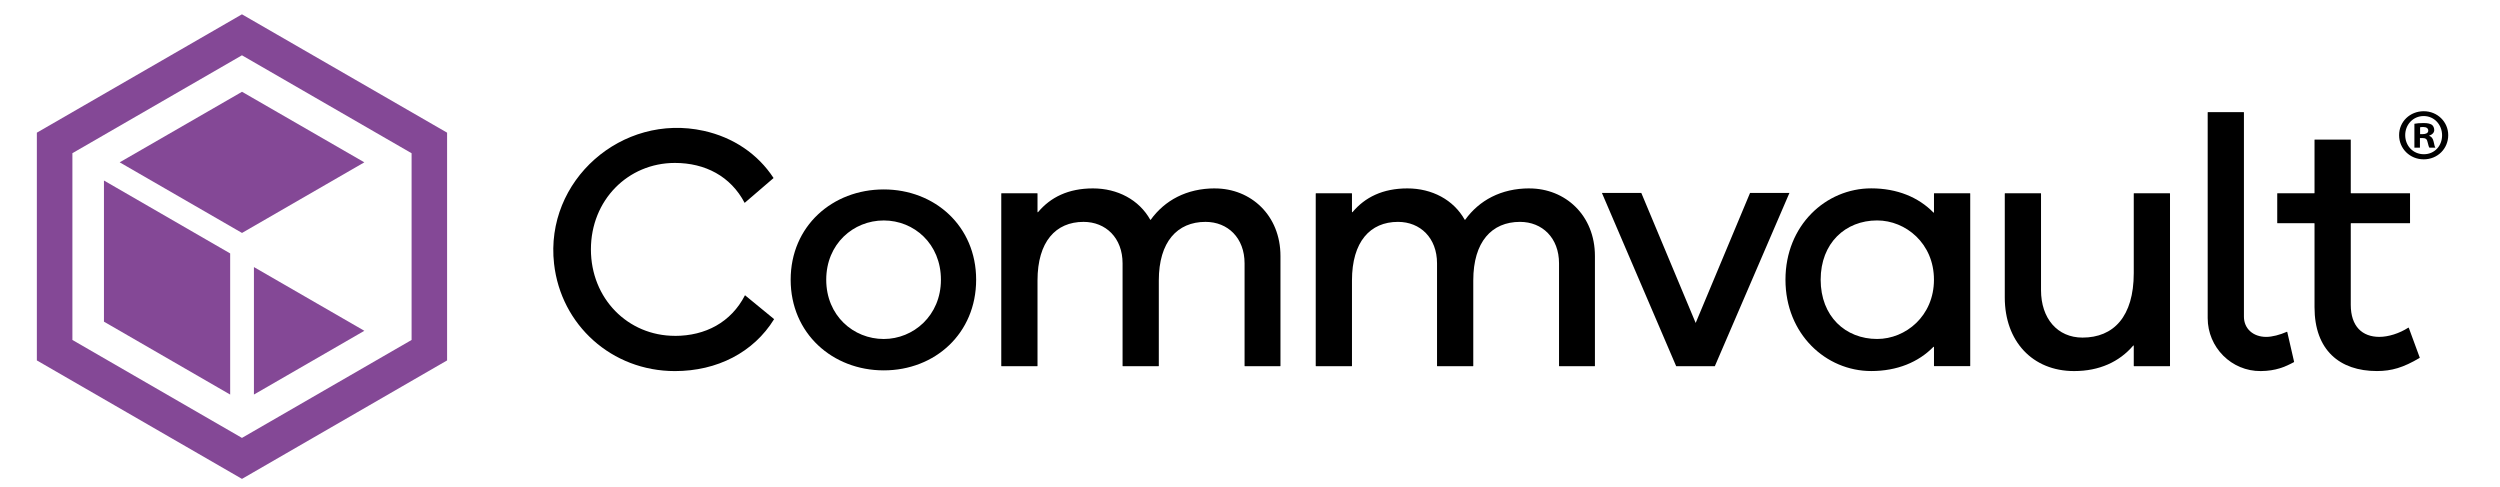
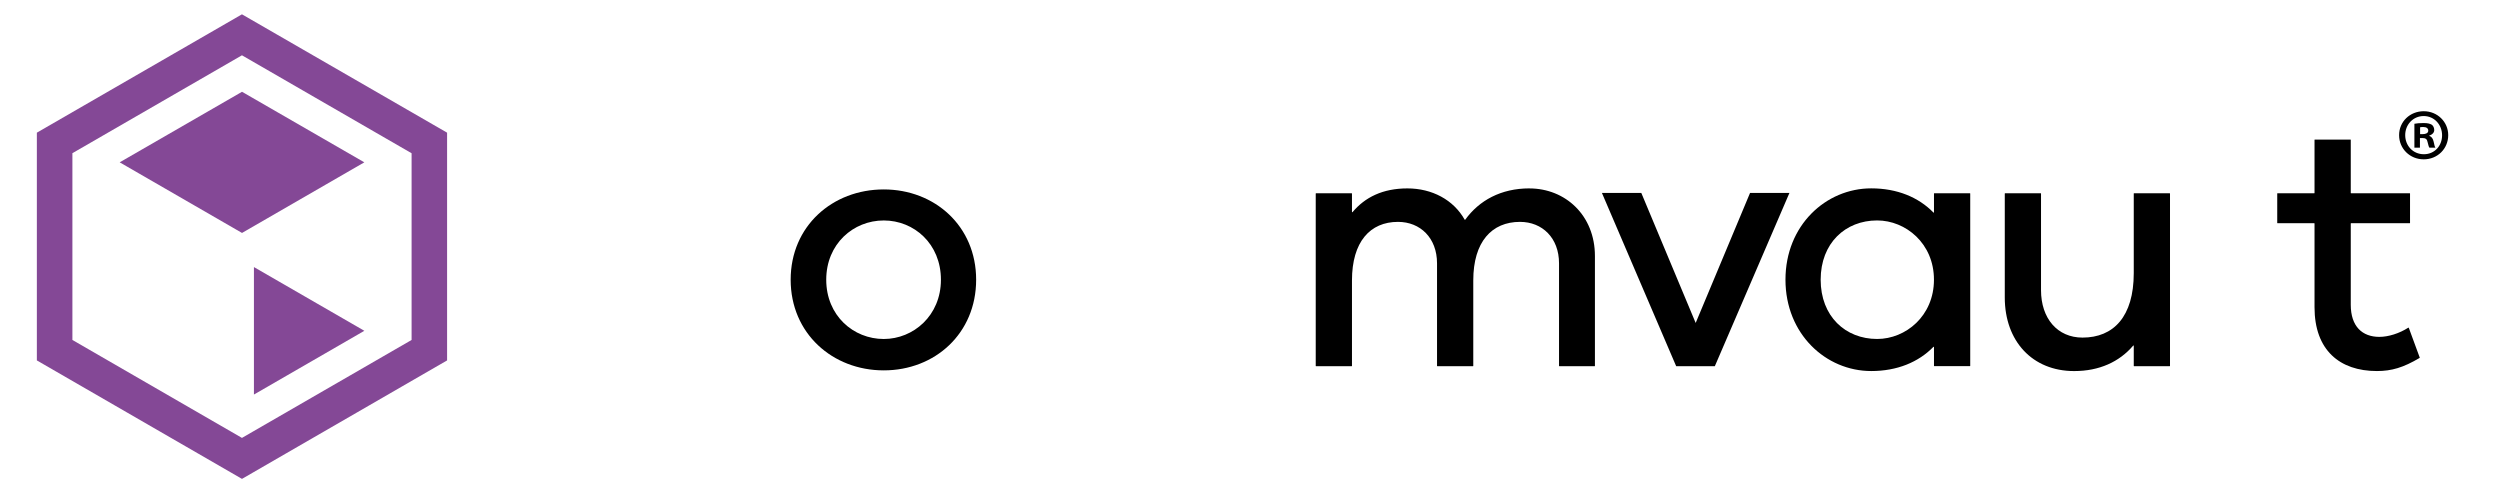
<svg xmlns="http://www.w3.org/2000/svg" id="Layer_1" viewBox="0 0 1145.68 223.37">
  <defs>
    <style>.cls-1,.cls-2{stroke-width:0px;}.cls-2{fill:#844896;}</style>
  </defs>
  <path class="cls-1" d="m785.87,167.81h-17.73l-34.03-79.4h18.05l24.92,59.59,24.92-59.59h18.05l-34.19,79.4Z" />
  <path class="cls-2" d="m110.88,6.56L16.89,60.8v104.37l94,54.29,94-54.29V60.8L110.88,6.56Zm77.74,149.23l-77.74,44.89-77.7-44.89v-85.59L110.88,25.34l77.74,44.89v85.55h0Z" />
-   <path class="cls-2" d="m105.48,116.14l-57.84-33.41v64.68l57.84,33.41v-64.68Z" />
  <path class="cls-2" d="m166.98,151.6l-50.61-29.21v58.42l50.61-29.22Z" />
  <path class="cls-2" d="m166.96,74.39l-56.05-32.33-56.06,32.33,56.06,32.36,56.05-32.36Z" />
-   <path class="cls-1" d="m309.3,153.91c-21.57,0-38.5-17.1-38.5-39.62s16.93-39.62,38.5-39.62c13.81,0,25.55,6.08,31.95,18.31l13.26-11.39c-7.22-11.05-18.51-18.65-31.99-21.63-37.5-8.3-72.91,22.75-68.61,60.91,3.16,28.1,26.45,49.19,55.39,49.19,19.34,0,36.04-8.54,45.46-23.81l-13.35-10.95c-6.36,12.43-18.18,18.63-32.11,18.63Z" />
  <path class="cls-1" d="m405,86.81c-23.49,0-42.66,16.78-42.66,41.38s19.17,41.54,42.66,41.54,42.34-16.93,42.34-41.54-19.01-41.38-42.34-41.38Zm0,68.54c-13.9,0-26.36-10.7-26.36-27.16s12.46-27.16,26.36-27.16,26.2,10.71,26.2,27.16-12.62,27.16-26.2,27.16Z" />
-   <path class="cls-1" d="m556.78,86.33c-13.02,0-23.04,5.52-29.43,14.37-.06.08-.18.07-.23-.01-5.14-9.15-14.99-14.35-26.26-14.35s-19.42,4.04-25.16,10.89c-.08.1-.24.04-.24-.09v-8.42c0-.08-.06-.14-.14-.14h-16.33c-.08,0-.14.06-.14.14v78.96c0,.08.06.14.14.14h16.33c.08,0,.14-.06.14-.14v-39.16c0-17.73,8.31-26.84,21.09-26.84,10.22,0,17.89,7.35,17.89,19.01v46.99c0,.08.06.14.14.14h16.33c.08,0,.14-.06.14-.14v-39.16c0-17.73,8.47-26.84,21.41-26.84,10.22,0,17.89,7.35,17.89,19.01v46.99c0,.08.06.14.14.14h16.17c.08,0,.14-.06.14-.14v-50.34c0-18.69-13.58-30.99-30.04-30.99Z" />
  <path class="cls-1" d="m700.89,86.33c-13.02,0-23.04,5.52-29.43,14.37-.06.08-.18.07-.23-.01-5.14-9.15-14.99-14.35-26.26-14.35s-19.42,4.04-25.16,10.89c-.08.1-.24.04-.24-.09v-8.42c0-.08-.06-.14-.14-.14h-16.33c-.08,0-.14.06-.14.14v78.96c0,.08.06.14.14.14h16.33c.08,0,.14-.06.14-.14v-39.16c0-17.73,8.31-26.84,21.09-26.84,10.22,0,17.89,7.35,17.89,19.01v46.99c0,.08.06.14.14.14h16.33c.08,0,.14-.06.14-.14v-39.16c0-17.73,8.47-26.84,21.41-26.84,10.22,0,17.89,7.35,17.89,19.01v46.99c0,.08.06.14.14.14h16.17c.08,0,.14-.06.14-.14v-50.34c0-18.69-13.58-30.99-30.04-30.99Z" />
  <path class="cls-1" d="m902.76,88.56h-16.33c-.08,0-.14.06-.14.14v8.62c0,.13-.15.19-.24.1-6.86-7.04-16.67-11.1-28.52-11.1-20.77,0-39.3,16.94-39.3,41.86s18.53,41.86,39.3,41.86c11.85,0,21.66-4.06,28.52-11.1.09-.09.24-.03.24.1v8.62c0,.08.06.14.14.14h16.33c.08,0,.14-.06.14-.14v-78.96c0-.08-.06-.14-.14-.14Zm-42.52,66.78c-14.54,0-25.88-10.38-25.88-27.16s11.34-27.16,25.88-27.16c13.1,0,26.04,10.54,26.04,27.16s-12.94,27.16-26.04,27.16Z" />
  <path class="cls-1" d="m994.31,88.56h-16.33c-.08,0-.14.06-.14.14v36.45c0,19.97-9.27,29.56-23.49,29.56-11.5,0-19.01-8.79-19.01-21.73v-44.27c0-.08-.06-.14-.14-.14h-16.33c-.08,0-.14.06-.14.14v47.63c0,19.97,12.62,33.71,31.79,33.71,11.52,0,20.7-4.21,27.08-11.69.08-.1.24-.04.24.09v9.23c0,.08.06.14.14.14h16.33c.08,0,.14-.06.14-.14v-78.96c0-.08-.06-.14-.14-.14Z" />
-   <path class="cls-1" d="m1047.98,152.06c-3.16,1.4-6.76,2.33-9.43,2.33-6.07,0-10.22-3.84-10.22-9.27V51.53c0-.08-.06-.14-.14-.14h-16.33c-.08,0-.14.06-.14.14v94.25c0,13.43,10.92,24.4,24.35,24.27,6.91-.07,11.13-1.93,15.18-4.1.06-.03.09-.1.07-.16l-3.13-13.63c-.02-.09-.11-.13-.19-.1Z" />
  <path class="cls-1" d="m1103.86,150.23c-.03-.08-.13-.12-.2-.07-4.13,2.66-9.17,4.22-13.27,4.22-7.83,0-13.1-4.79-13.1-14.7v-37.24c0-.08.06-.14.14-.14h26.88c.08,0,.14-.06.14-.14v-13.46c0-.08-.06-.14-.14-.14h-26.88c-.08,0-.14-.06-.14-.14v-24.32c0-.08-.06-.14-.14-.14h-16.33c-.08,0-.14.06-.14.14v24.32c0,.08-.06.14-.14.14h-16.81c-.08,0-.14.06-.14.14v13.46c0,.08.06.14.14.14h16.81c.08,0,.14.06.14.14v38.36c0,19.65,11.5,29.24,28.6,29.24,6.68,0,12.09-1.58,19.55-6.01.06-.04.09-.11.06-.17l-5.01-13.63Z" />
  <path class="cls-1" d="m1121.95,61.93c0,6.21-4.88,11.09-11.22,11.09s-11.29-4.88-11.29-11.09,5.01-10.96,11.29-10.96,11.22,4.88,11.22,10.96Zm-19.71,0c0,4.88,3.61,8.75,8.55,8.75s8.35-3.88,8.35-8.68-3.54-8.82-8.42-8.82-8.48,3.94-8.48,8.75Zm6.75,5.75h-2.54v-10.96c1-.2,2.41-.33,4.21-.33,2.07,0,3.01.33,3.81.8.6.47,1.07,1.34,1.07,2.4,0,1.2-.94,2.14-2.27,2.54v.13c1.07.4,1.67,1.2,2,2.67.33,1.67.53,2.34.8,2.74h-2.74c-.33-.4-.53-1.4-.87-2.67-.2-1.2-.87-1.74-2.27-1.74h-1.2v4.41Zm.07-6.21h1.2c1.4,0,2.54-.47,2.54-1.6,0-1-.74-1.67-2.34-1.67-.67,0-1.14.07-1.4.13v3.14Z" />
</svg>